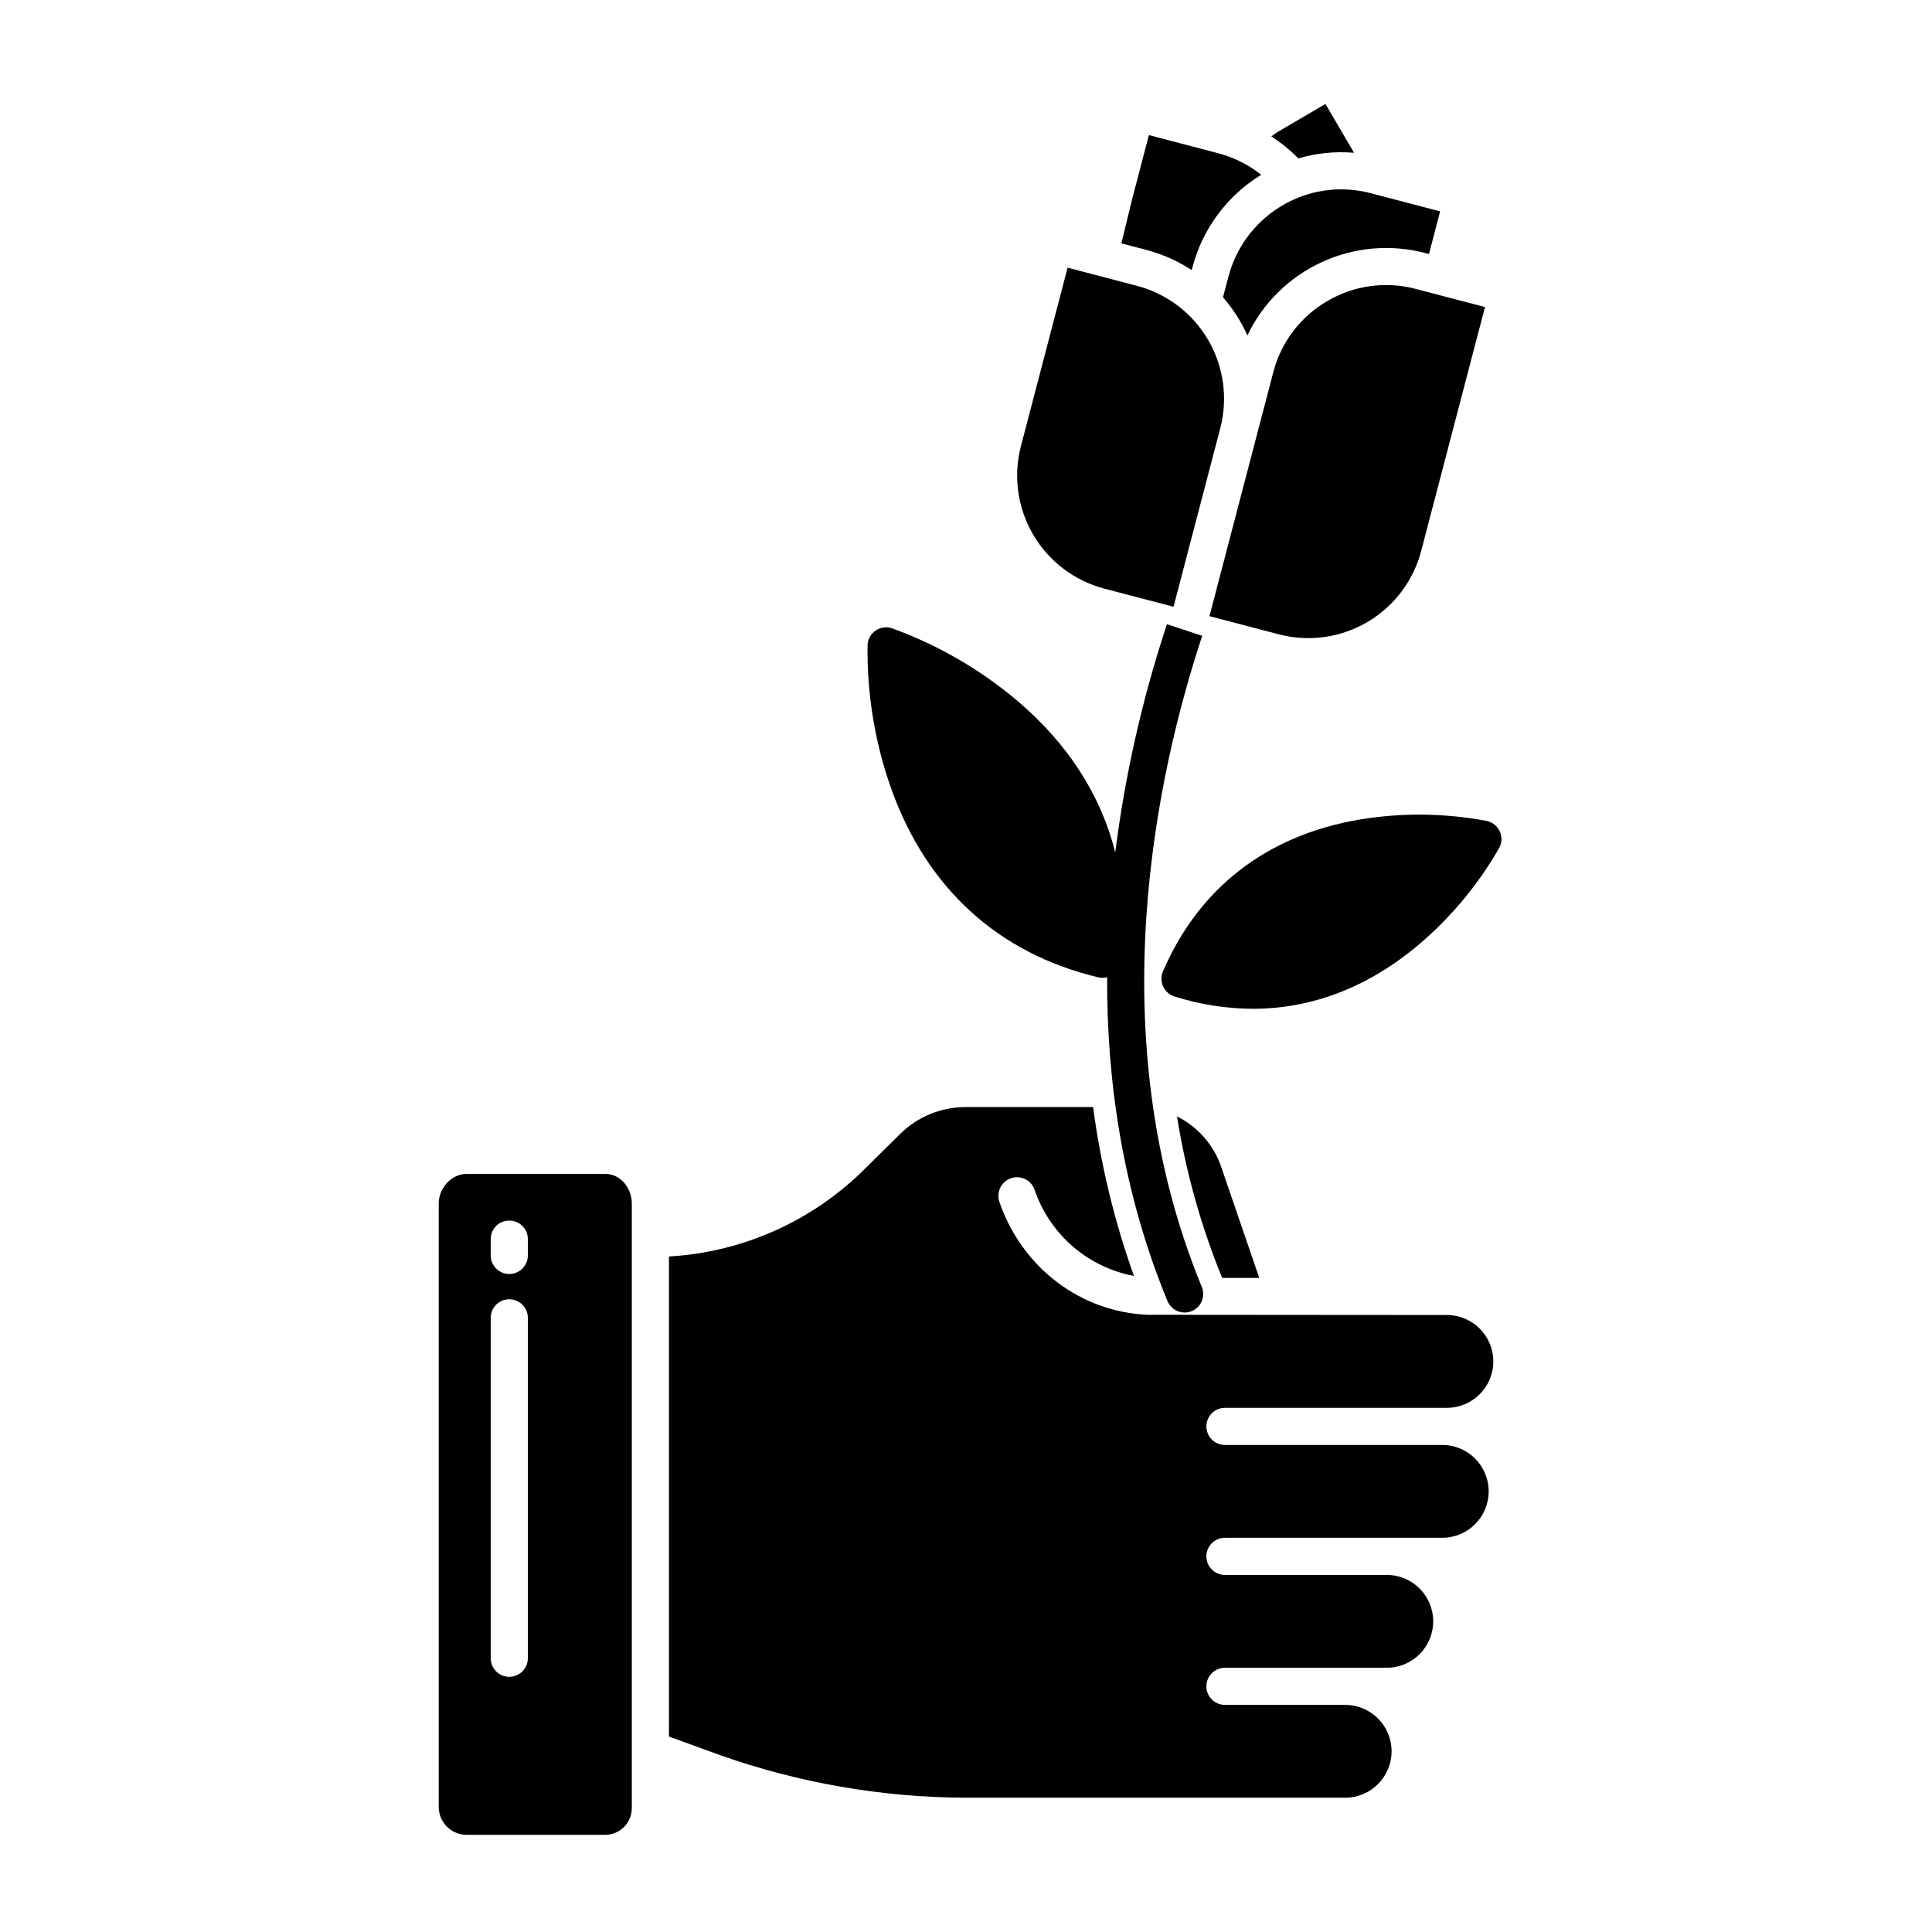
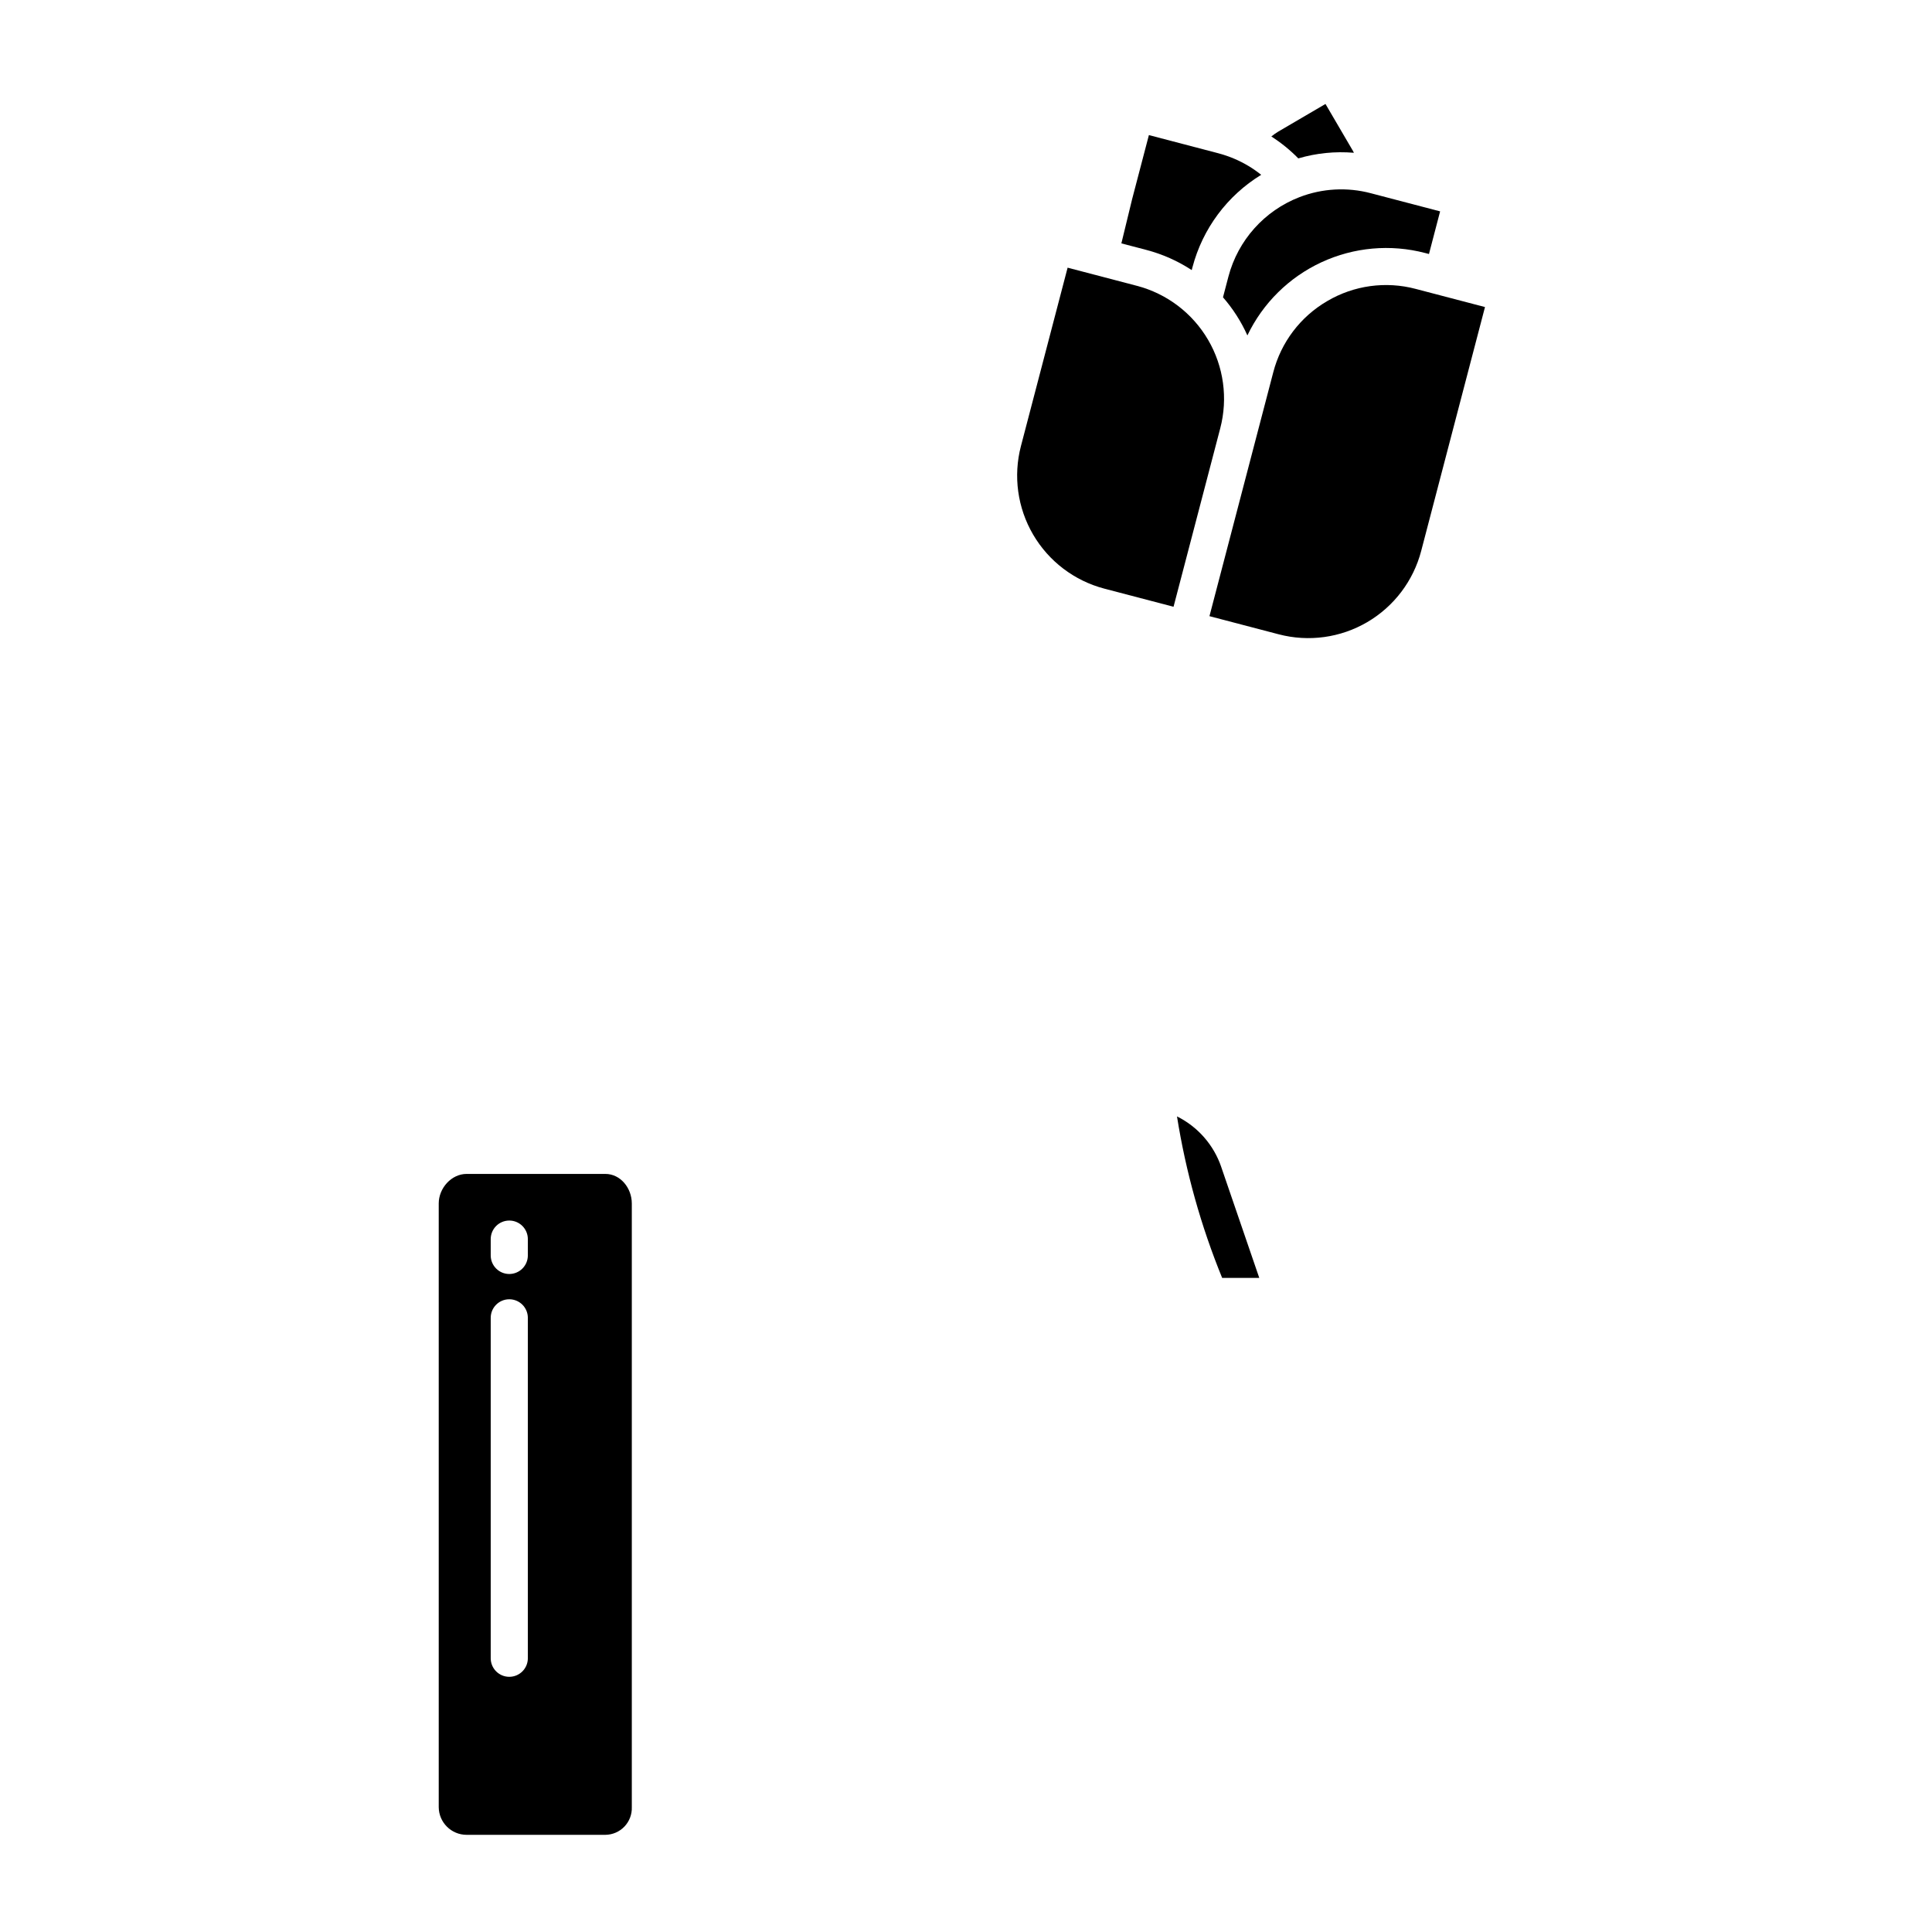
<svg xmlns="http://www.w3.org/2000/svg" fill="#000000" width="800px" height="800px" version="1.1" viewBox="144 144 512 512">
  <g>
    <path d="m304.42 455.1h-36.758c-4.043 0-7.394 3.781-7.394 7.828v159.98c0.031 4.062 3.332 7.34 7.394 7.34h36.758c1.914-0.016 3.738-0.805 5.059-2.188 1.32-1.383 2.027-3.238 1.957-5.152v-159.98c0-4.047-2.973-7.828-7.016-7.828zm-20.535 128.35c0 2.719-2.203 4.922-4.922 4.922-2.715 0-4.918-2.203-4.918-4.922v-90.211c0-2.719 2.203-4.918 4.918-4.918 2.719 0 4.922 2.199 4.922 4.918zm0-106.75c0 2.719-2.203 4.922-4.922 4.922-2.715 0-4.918-2.203-4.918-4.922v-4.324 0.004c0-2.719 2.203-4.922 4.918-4.922 2.719 0 4.922 2.203 4.922 4.922z" />
-     <path d="m541.45 364.31c-0.645-1.391-1.898-2.406-3.394-2.742-11.211-2.125-22.707-2.242-33.957-0.34-24.453 4.199-42.398 18.105-51.902 40.207v-0.004c-0.551 1.281-0.531 2.738 0.051 4.004 0.586 1.266 1.676 2.227 3.008 2.641 6.723 2.129 13.727 3.227 20.777 3.262 15.477 0 30.246-5.594 43.492-16.613 8.754-7.324 16.137-16.145 21.801-26.051 0.719-1.355 0.766-2.969 0.125-4.363z" />
-     <path d="m435.04 403c0.777 0.191 1.59 0.18 2.359-0.031-0.117 27.266 4.027 56.797 15.992 85.82 1.035 2.512 3.91 3.707 6.426 2.672 2.512-1.035 3.707-3.91 2.672-6.422-27.508-66.73-11.738-136.74 0.109-172.53l-9.344-3.094c-6.512 19.668-11.098 39.922-13.699 60.477-3.809-15.176-12.52-28.754-25.879-40.117-9.875-8.355-21.16-14.887-33.324-19.289-1.461-0.473-3.059-0.242-4.32 0.633-1.262 0.871-2.047 2.285-2.117 3.816-0.188 12.938 1.926 25.809 6.242 38.004 9.434 26.457 28.414 43.766 54.883 50.059z" />
    <path d="m436.64 299.99 18.359 4.809 12.375-47.285c2.082-7.938 0.922-16.379-3.219-23.461-4.144-7.082-10.93-12.23-18.867-14.309l-18.359-4.809-12.371 47.281c-2.07 7.938-0.91 16.371 3.231 23.453s10.922 12.23 18.852 14.32z" />
    <path d="m488.36 196.25c-9.285 3.598-16.281 11.422-18.816 21.051l-1.438 5.492v-0.004c2.641 3.031 4.82 6.434 6.465 10.102 4.09-8.547 11.027-15.402 19.625-19.387 8.594-3.988 18.309-4.856 27.477-2.457l1.02 0.266 2.953-11.297-18.359-4.809c-6.262-1.66-12.887-1.293-18.926 1.043z" />
    <path d="m495.73 223.79c-7.094 4.125-12.246 10.922-14.301 18.867l-16.91 64.633 18.359 4.809c7.938 2.078 16.375 0.918 23.457-3.227 7.082-4.148 12.223-10.938 14.297-18.875l16.906-64.625-18.359-4.809c-7.934-2.106-16.379-0.941-23.449 3.227z" />
    <path d="m502.8 184.49c-0.086-0.156-0.152-0.324-0.242-0.477l-7.293-12.461-12.461 7.293c-0.66 0.395-1.289 0.836-1.887 1.324 2.594 1.66 4.992 3.609 7.144 5.805 4.781-1.398 9.777-1.902 14.738-1.484z" />
    <path d="m459.82 215.58 0.195-0.77h0.004c2.684-10.203 9.211-18.977 18.211-24.484-2.137-1.707-4.488-3.121-6.996-4.203-1.43-0.613-2.902-1.117-4.406-1.516l-18.359-4.809-4.43 16.926-2.863 11.773 6.602 1.73c4.277 1.121 8.348 2.926 12.043 5.352z" />
    <path d="m477.72 482.66-10.09-29.426 0.004-0.004c-1.996-5.824-6.207-10.629-11.719-13.371 2.332 14.68 6.348 29.039 11.969 42.801z" />
-     <path d="m468.62 517.09h58.816c6.793 0 12.301-5.504 12.301-12.301 0-6.793-5.508-12.297-12.301-12.297l-79.363-0.059c-17.648-0.766-32.965-12.336-39.07-29.461l-0.172-0.539h-0.004c-0.824-2.539 0.52-5.273 3.035-6.168s5.285 0.379 6.246 2.867l0.195 0.543c4.106 11.621 14.09 20.184 26.203 22.465-5.176-14.496-8.801-29.496-10.824-44.75h-33.68c-6.562-0.035-12.867 2.551-17.516 7.184l-9.145 9.027c-13.891 13.93-32.422 22.254-52.062 23.383v127.22l13.496 4.906v0.004c20.953 7.406 43.004 11.227 65.227 11.297h100.48c6.793 0 12.297-5.504 12.297-12.301 0-6.793-5.504-12.297-12.297-12.297h-31.859c-2.719 0-4.922-2.203-4.922-4.922 0-2.715 2.203-4.918 4.922-4.918h42.887c6.793 0 12.301-5.508 12.301-12.301s-5.508-12.301-12.301-12.301h-42.887c-2.719 0-4.922-2.203-4.922-4.922 0-2.715 2.203-4.918 4.922-4.918h57.59c6.793 0 12.301-5.508 12.301-12.301s-5.508-12.301-12.301-12.301h-57.59c-2.719 0-4.922-2.203-4.922-4.918 0-2.719 2.203-4.922 4.922-4.922z" />
  </g>
</svg>